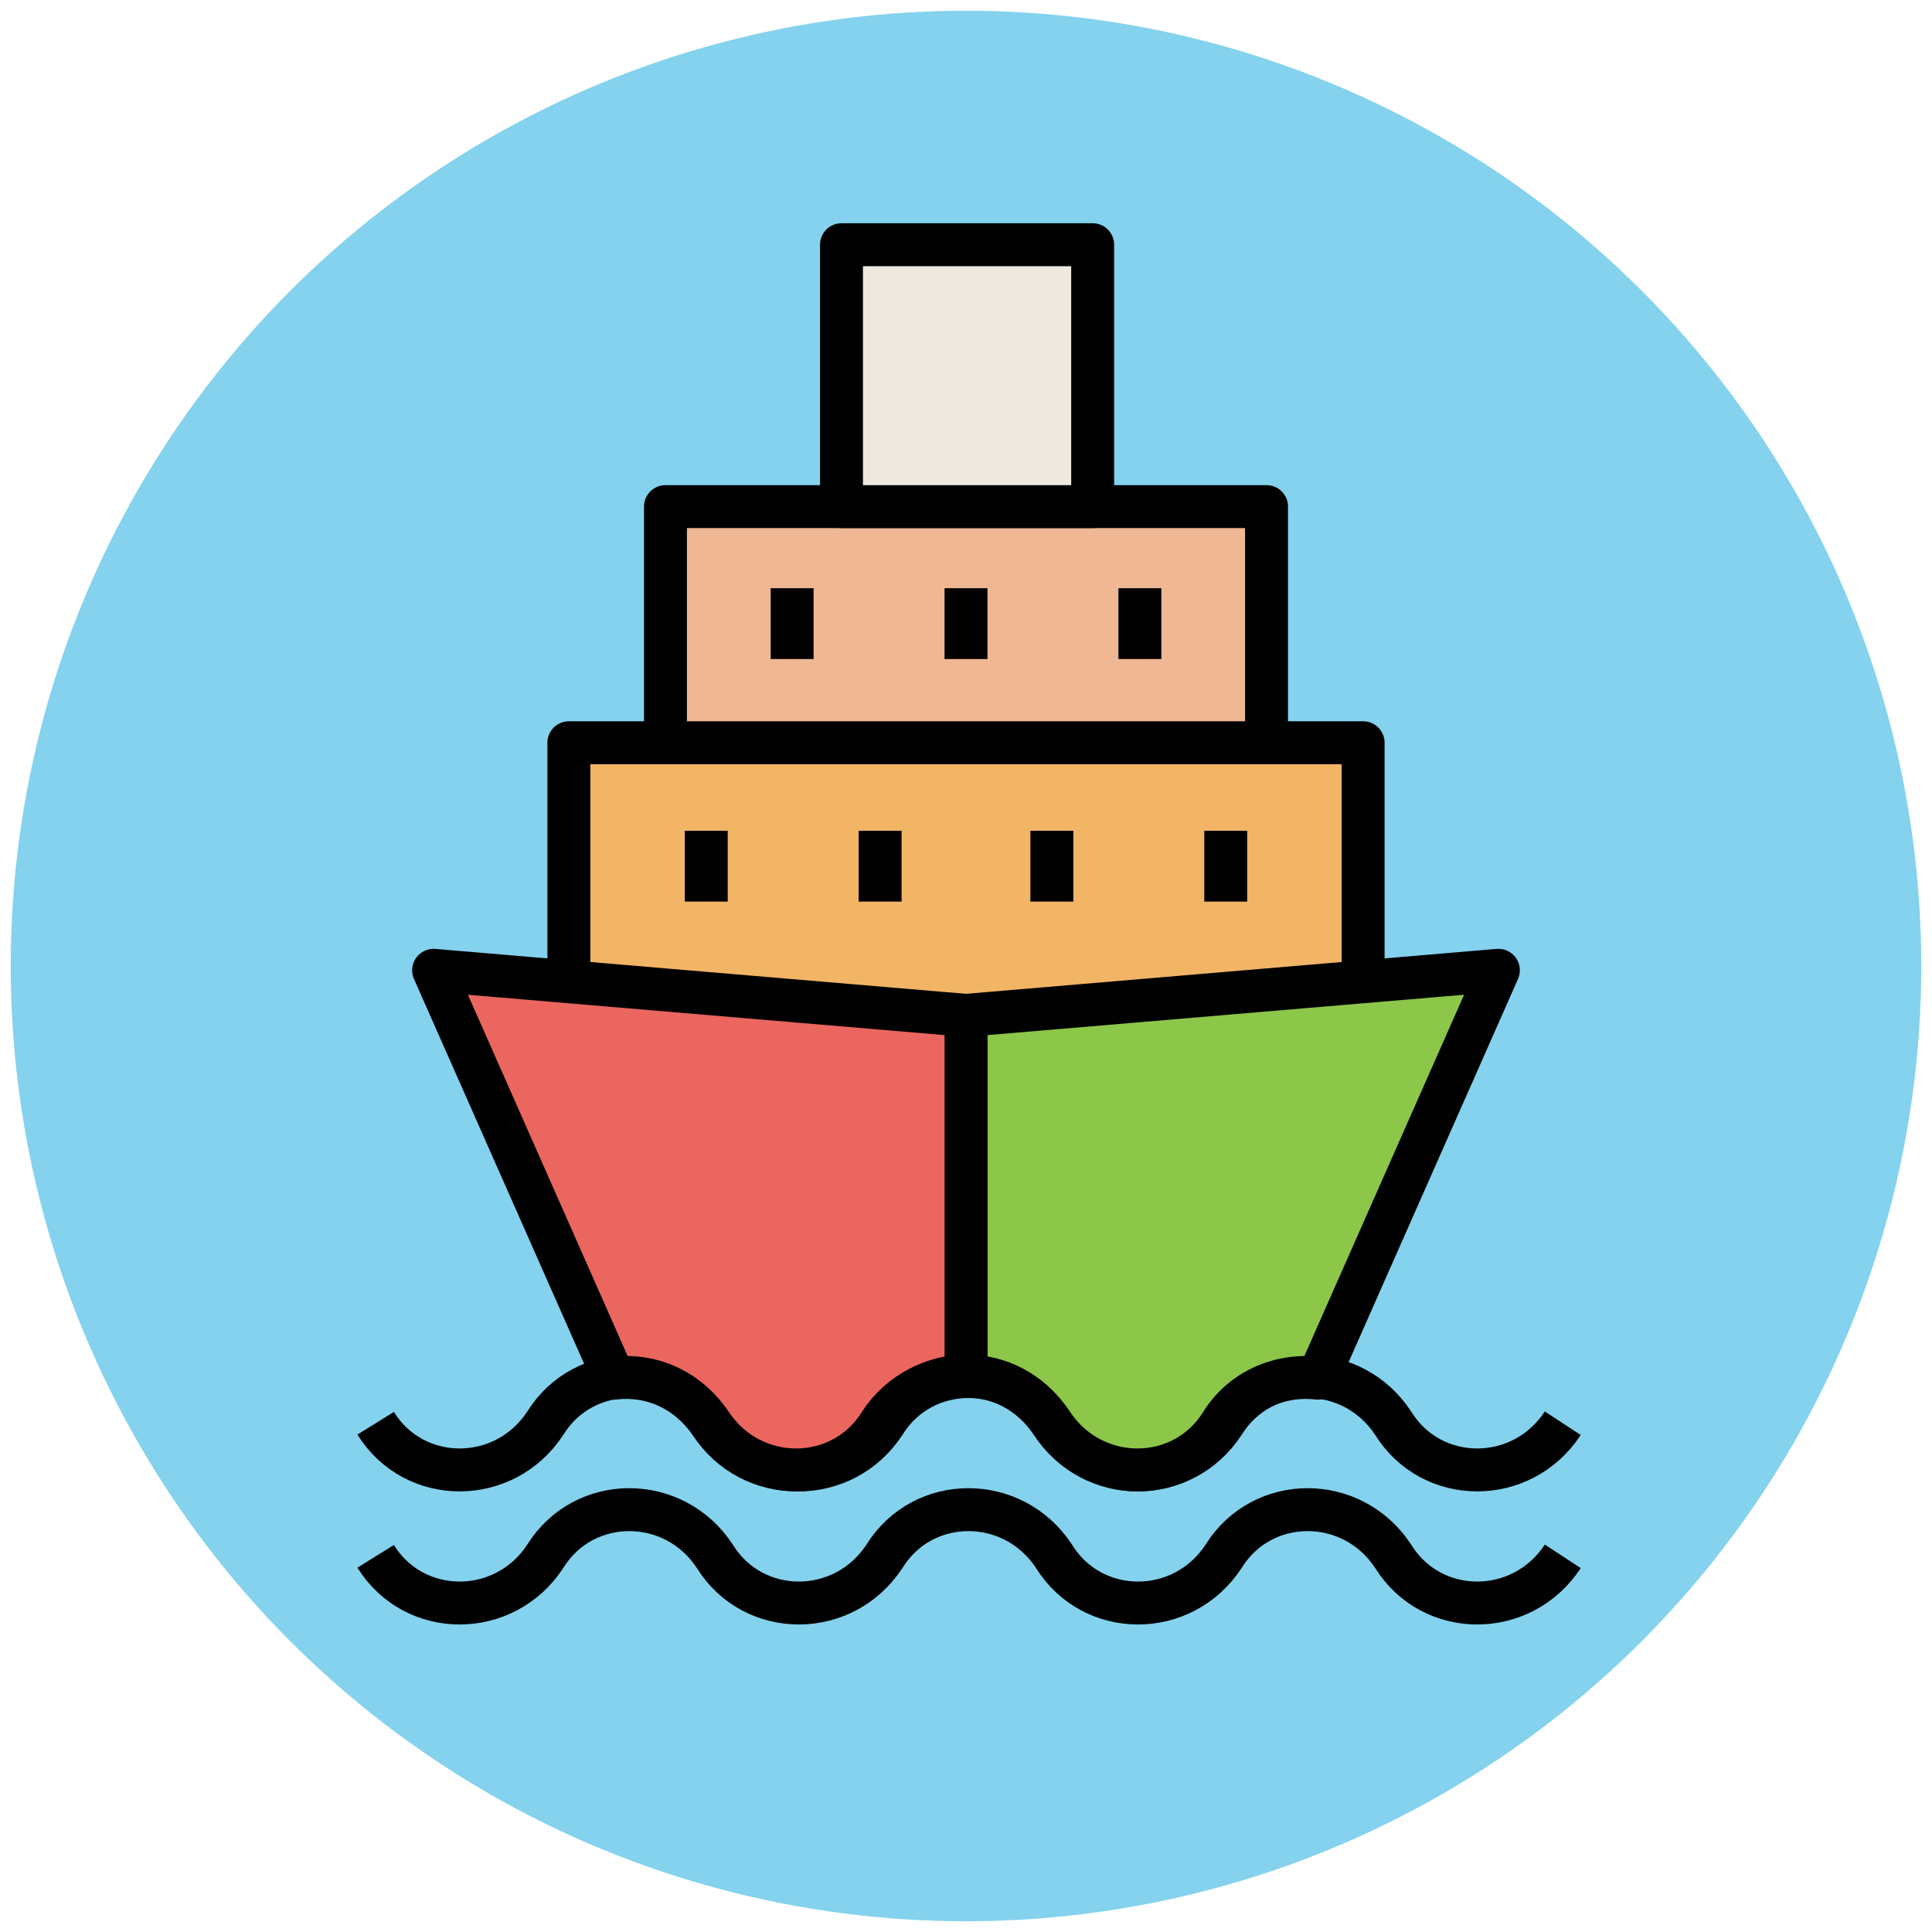
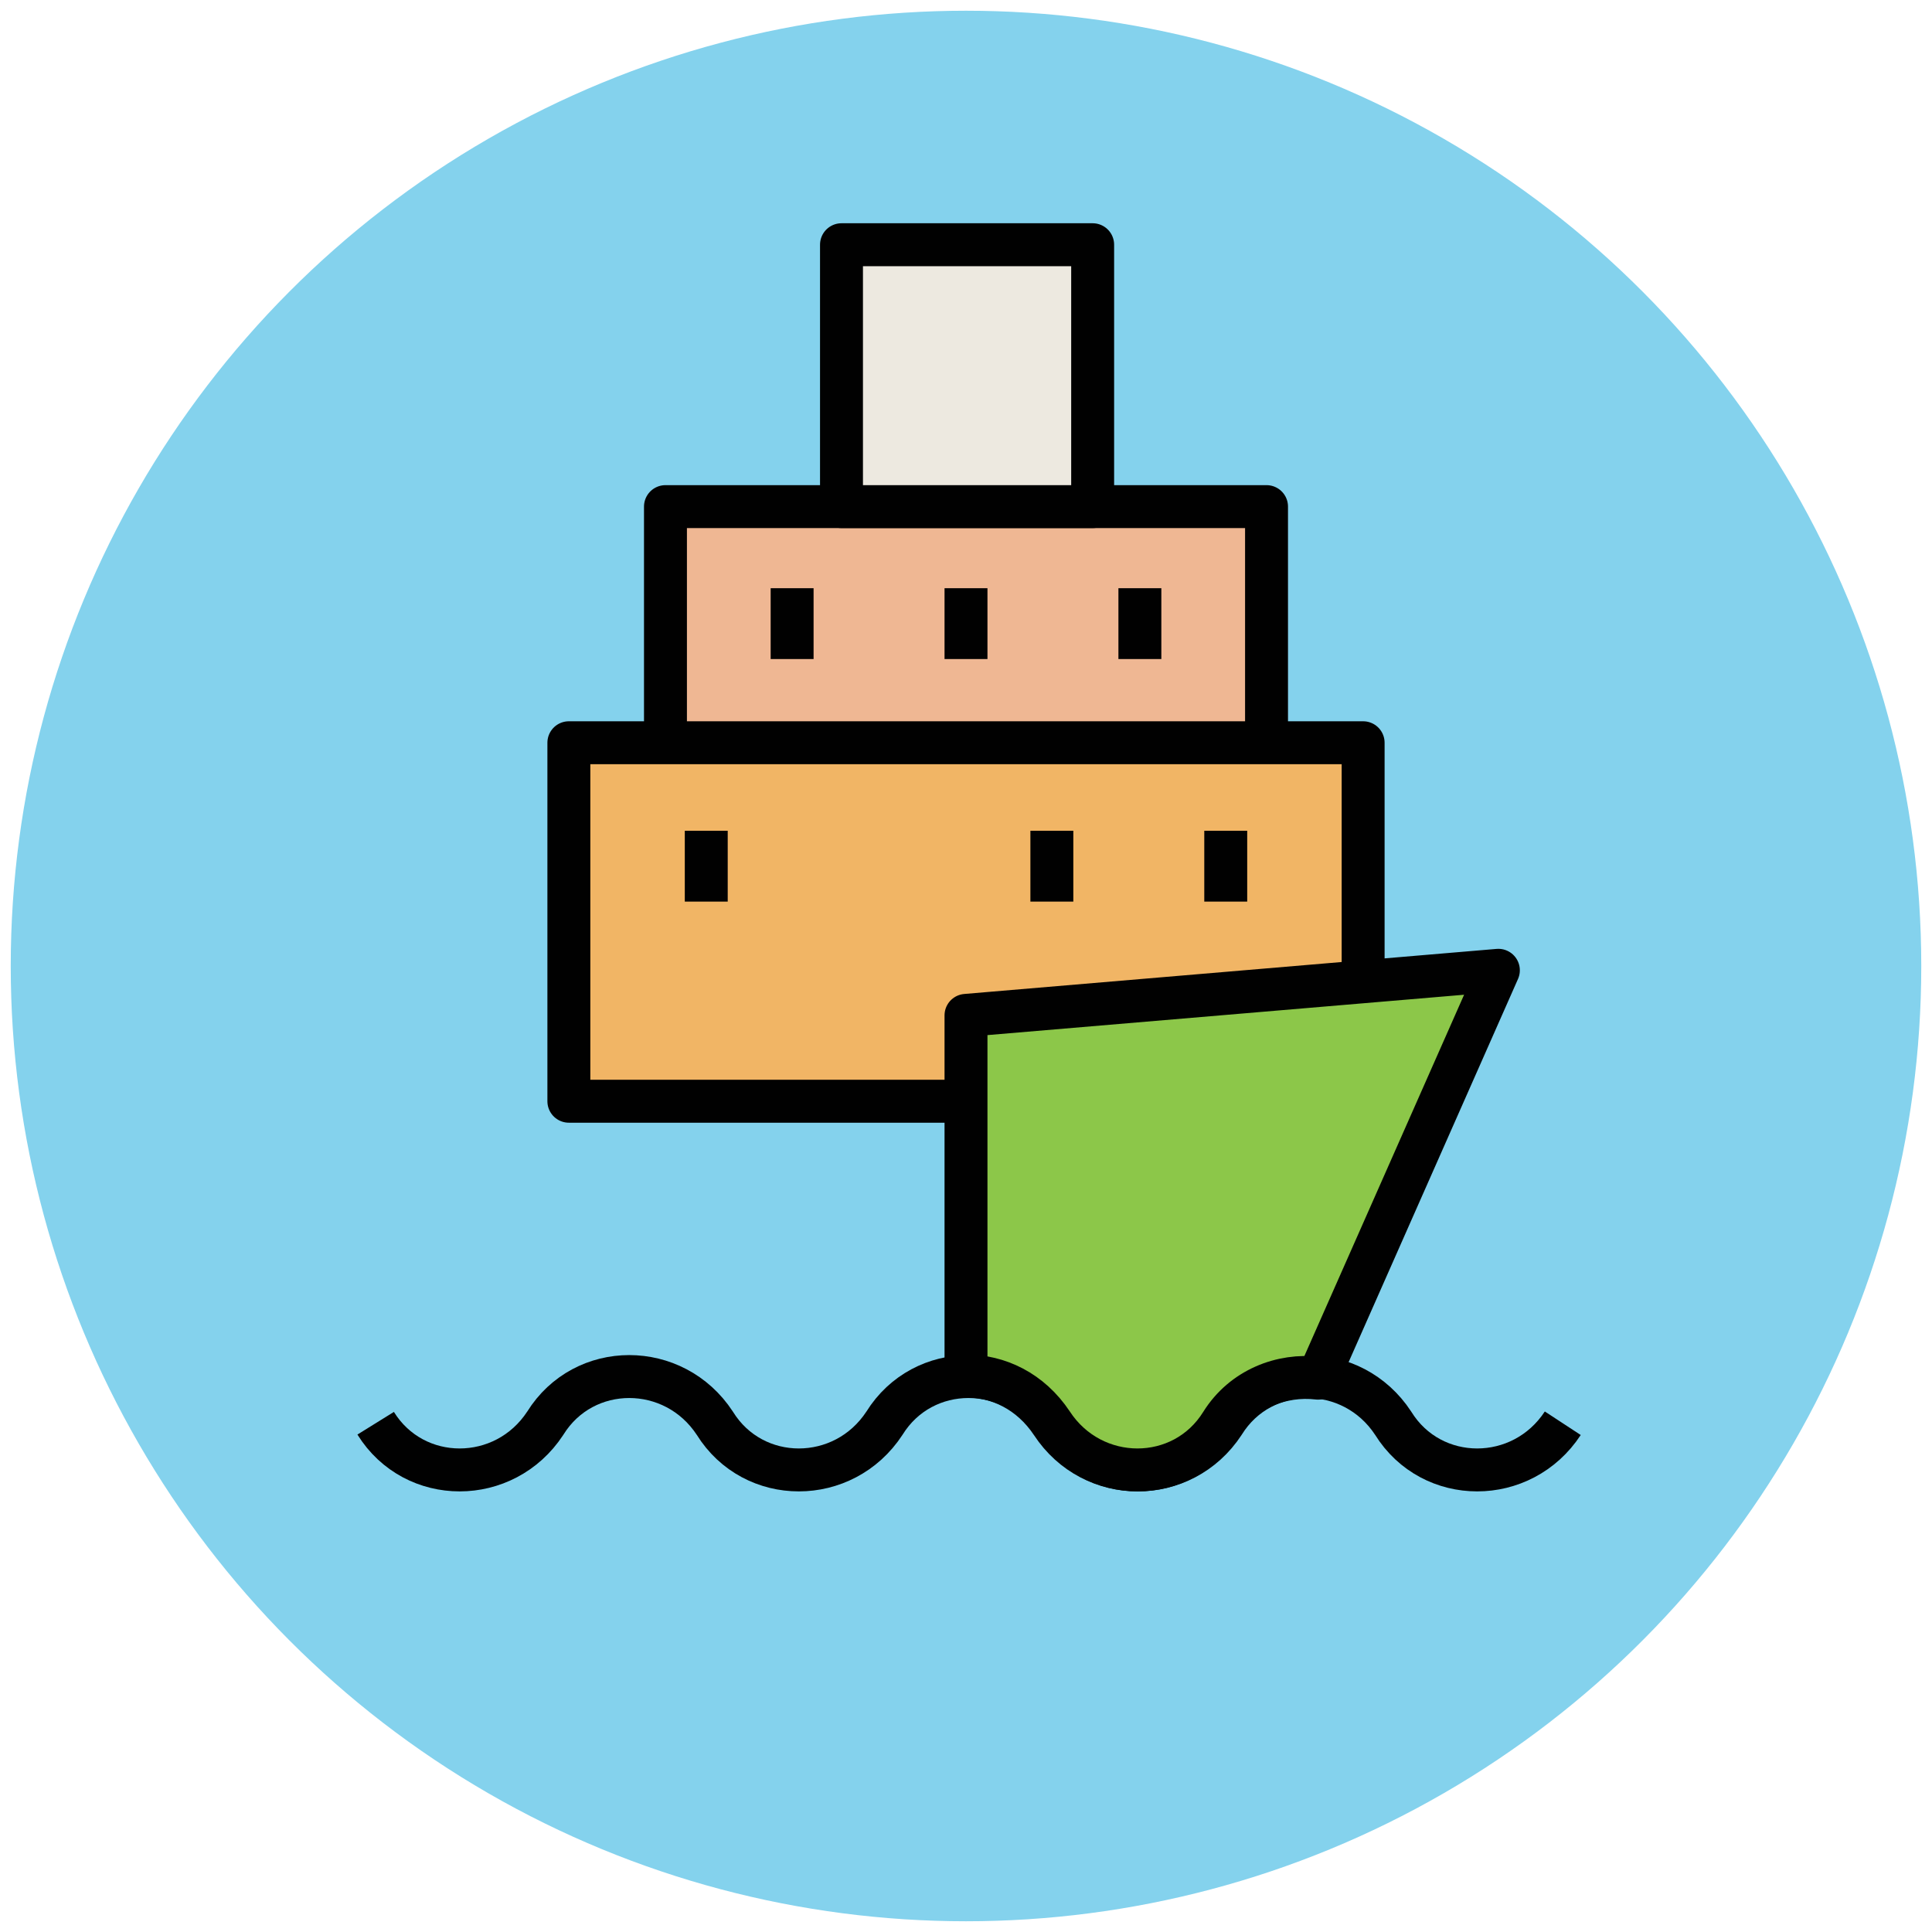
<svg xmlns="http://www.w3.org/2000/svg" version="1.1" id="Layer_1" x="0px" y="0px" viewBox="0 0 90 90" enable-background="new 0 0 90 90" xml:space="preserve">
  <g>
    <circle fill="#84D2ED" cx="45" cy="45" r="44.5" />
    <rect x="31" y="23.6" fill="#EFB793" stroke="#010101" stroke-width="2" stroke-linejoin="round" stroke-miterlimit="10" width="28" height="16.7" />
    <rect x="26.5" y="34.6" fill="#F1B565" stroke="#010101" stroke-width="2" stroke-linejoin="round" stroke-miterlimit="10" width="37" height="16.7" />
    <rect x="39.2" y="11.4" fill="#EDE9E0" stroke="#010101" stroke-width="2" stroke-linejoin="round" stroke-miterlimit="10" width="11.7" height="12.2" />
    <g>
      <line fill="#85D3EC" stroke="#010101" stroke-width="2" stroke-linejoin="round" stroke-miterlimit="10" x1="32.9" y1="38.7" x2="32.9" y2="42" />
-       <line fill="#85D3EC" stroke="#010101" stroke-width="2" stroke-linejoin="round" stroke-miterlimit="10" x1="41" y1="38.7" x2="41" y2="42" />
      <line fill="#85D3EC" stroke="#010101" stroke-width="2" stroke-linejoin="round" stroke-miterlimit="10" x1="49" y1="38.7" x2="49" y2="42" />
      <line fill="#85D3EC" stroke="#010101" stroke-width="2" stroke-linejoin="round" stroke-miterlimit="10" x1="57.1" y1="38.7" x2="57.1" y2="42" />
    </g>
    <g>
      <line fill="#85D3EC" stroke="#010101" stroke-width="2" stroke-linejoin="round" stroke-miterlimit="10" x1="36.9" y1="27.4" x2="36.9" y2="30.7" />
      <line fill="#85D3EC" stroke="#010101" stroke-width="2" stroke-linejoin="round" stroke-miterlimit="10" x1="45" y1="27.4" x2="45" y2="30.7" />
      <line fill="#85D3EC" stroke="#010101" stroke-width="2" stroke-linejoin="round" stroke-miterlimit="10" x1="53.1" y1="27.4" x2="53.1" y2="30.7" />
    </g>
-     <path fill="none" stroke="#010101" stroke-width="2" stroke-linejoin="round" stroke-miterlimit="10" d="M72.8,66.3   c-1.9,2.9-6.1,2.9-7.9,0l0,0c-1.9-2.9-6.1-2.9-7.9,0l0,0c-1.9,2.9-6.1,2.9-7.9,0l0,0c-1.9-2.9-6.1-2.9-7.9,0l0,0   c-1.9,2.9-6.1,2.9-7.9,0l0,0c-1.9-2.9-6.1-2.9-7.9,0l0,0c-1.9,2.9-6.1,2.9-7.9,0" />
-     <path fill="none" stroke="#010101" stroke-width="2" stroke-linejoin="round" stroke-miterlimit="10" d="M72.8,72.5   c-1.9,2.9-6.1,2.9-7.9,0l0,0c-1.9-2.9-6.1-2.9-7.9,0l0,0c-1.9,2.9-6.1,2.9-7.9,0l0,0c-1.9-2.9-6.1-2.9-7.9,0l0,0   c-1.9,2.9-6.1,2.9-7.9,0l0,0c-1.9-2.9-6.1-2.9-7.9,0l0,0c-1.9,2.9-6.1,2.9-7.9,0" />
+     <path fill="none" stroke="#010101" stroke-width="2" stroke-linejoin="round" stroke-miterlimit="10" d="M72.8,66.3   c-1.9,2.9-6.1,2.9-7.9,0l0,0c-1.9-2.9-6.1-2.9-7.9,0l0,0c-1.9,2.9-6.1,2.9-7.9,0l0,0c-1.9-2.9-6.1-2.9-7.9,0l0,0   c-1.9,2.9-6.1,2.9-7.9,0l0,0c-1.9-2.9-6.1-2.9-7.9,0c-1.9,2.9-6.1,2.9-7.9,0" />
    <path fill="#8CC749" stroke="#010101" stroke-width="2" stroke-linejoin="round" stroke-miterlimit="10" d="M45,47.3v16.8   c1.5,0,3,0.7,4,2.2l0,0c1.9,2.9,6.1,2.9,7.9,0c1-1.6,2.8-2.3,4.5-2.1l8.4-19L45,47.3z" />
-     <path fill="#EB665F" stroke="#010101" stroke-width="2" stroke-linejoin="round" stroke-miterlimit="10" d="M33.1,66.3L33.1,66.3   c1.9,2.9,6.1,2.9,7.9,0l0,0c0.9-1.4,2.5-2.2,4-2.2V47.3l-24.8-2.1l8.4,19C30.3,64,32,64.7,33.1,66.3z" />
  </g>
</svg>